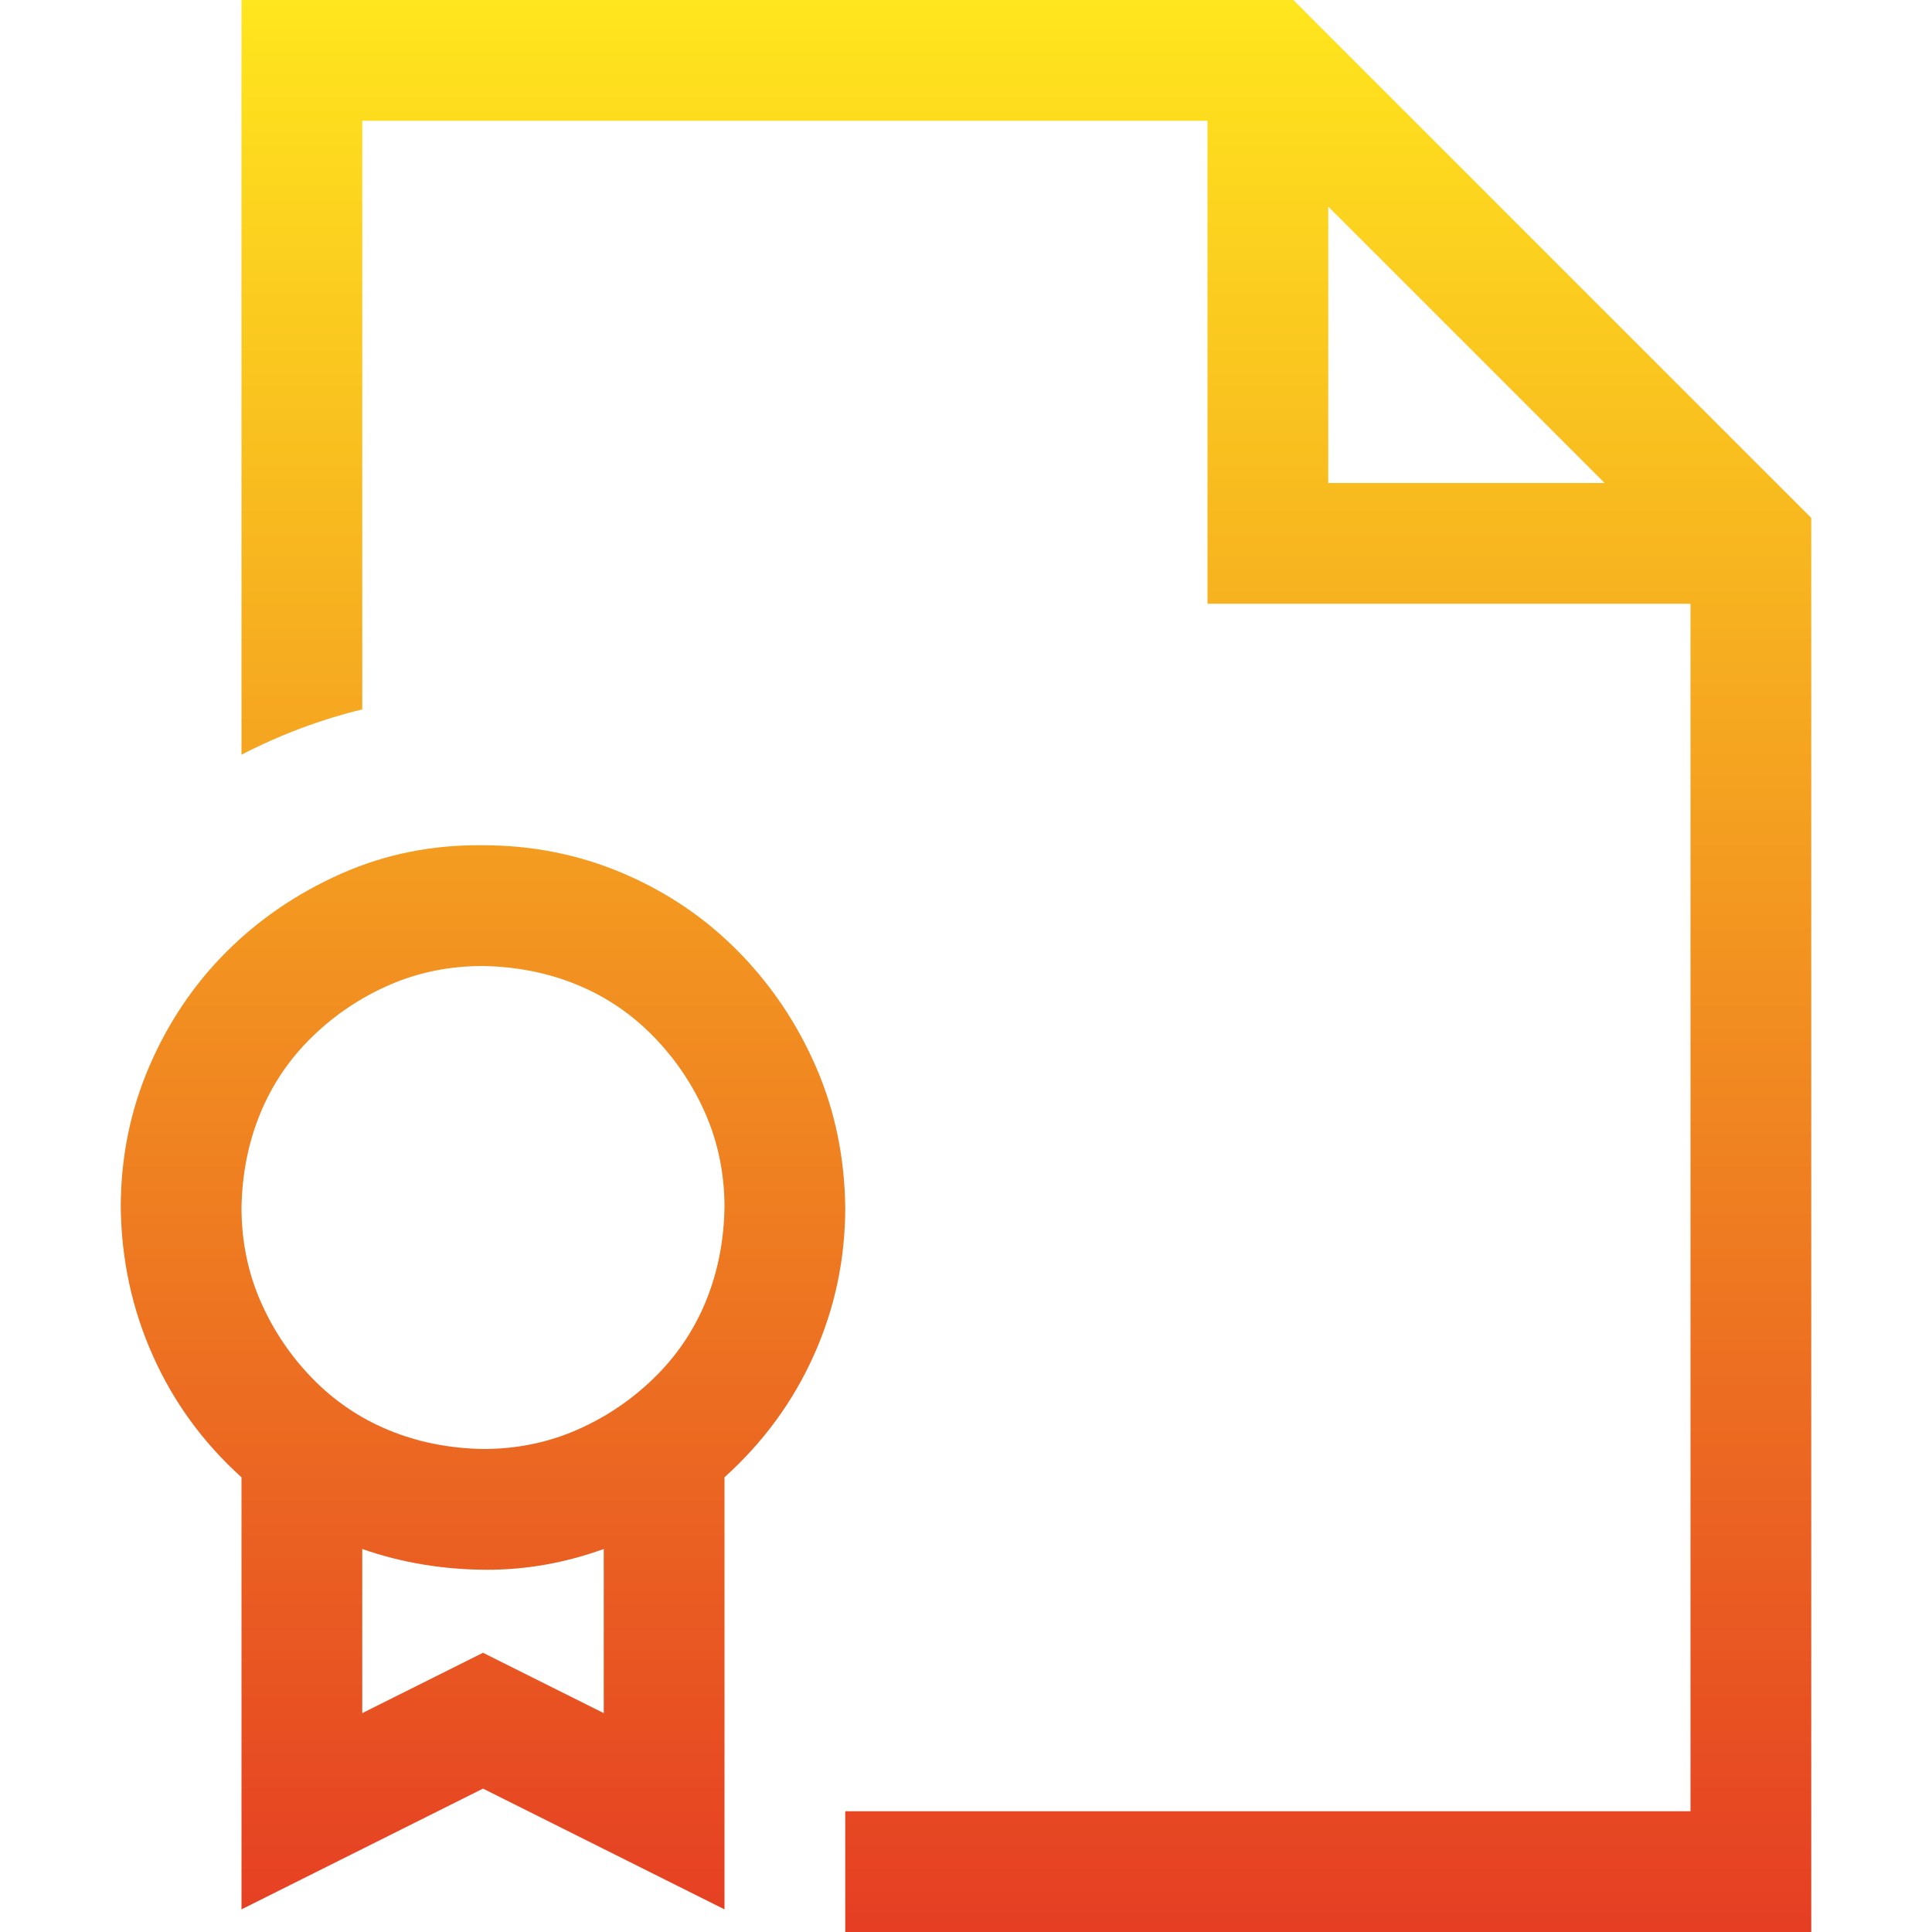
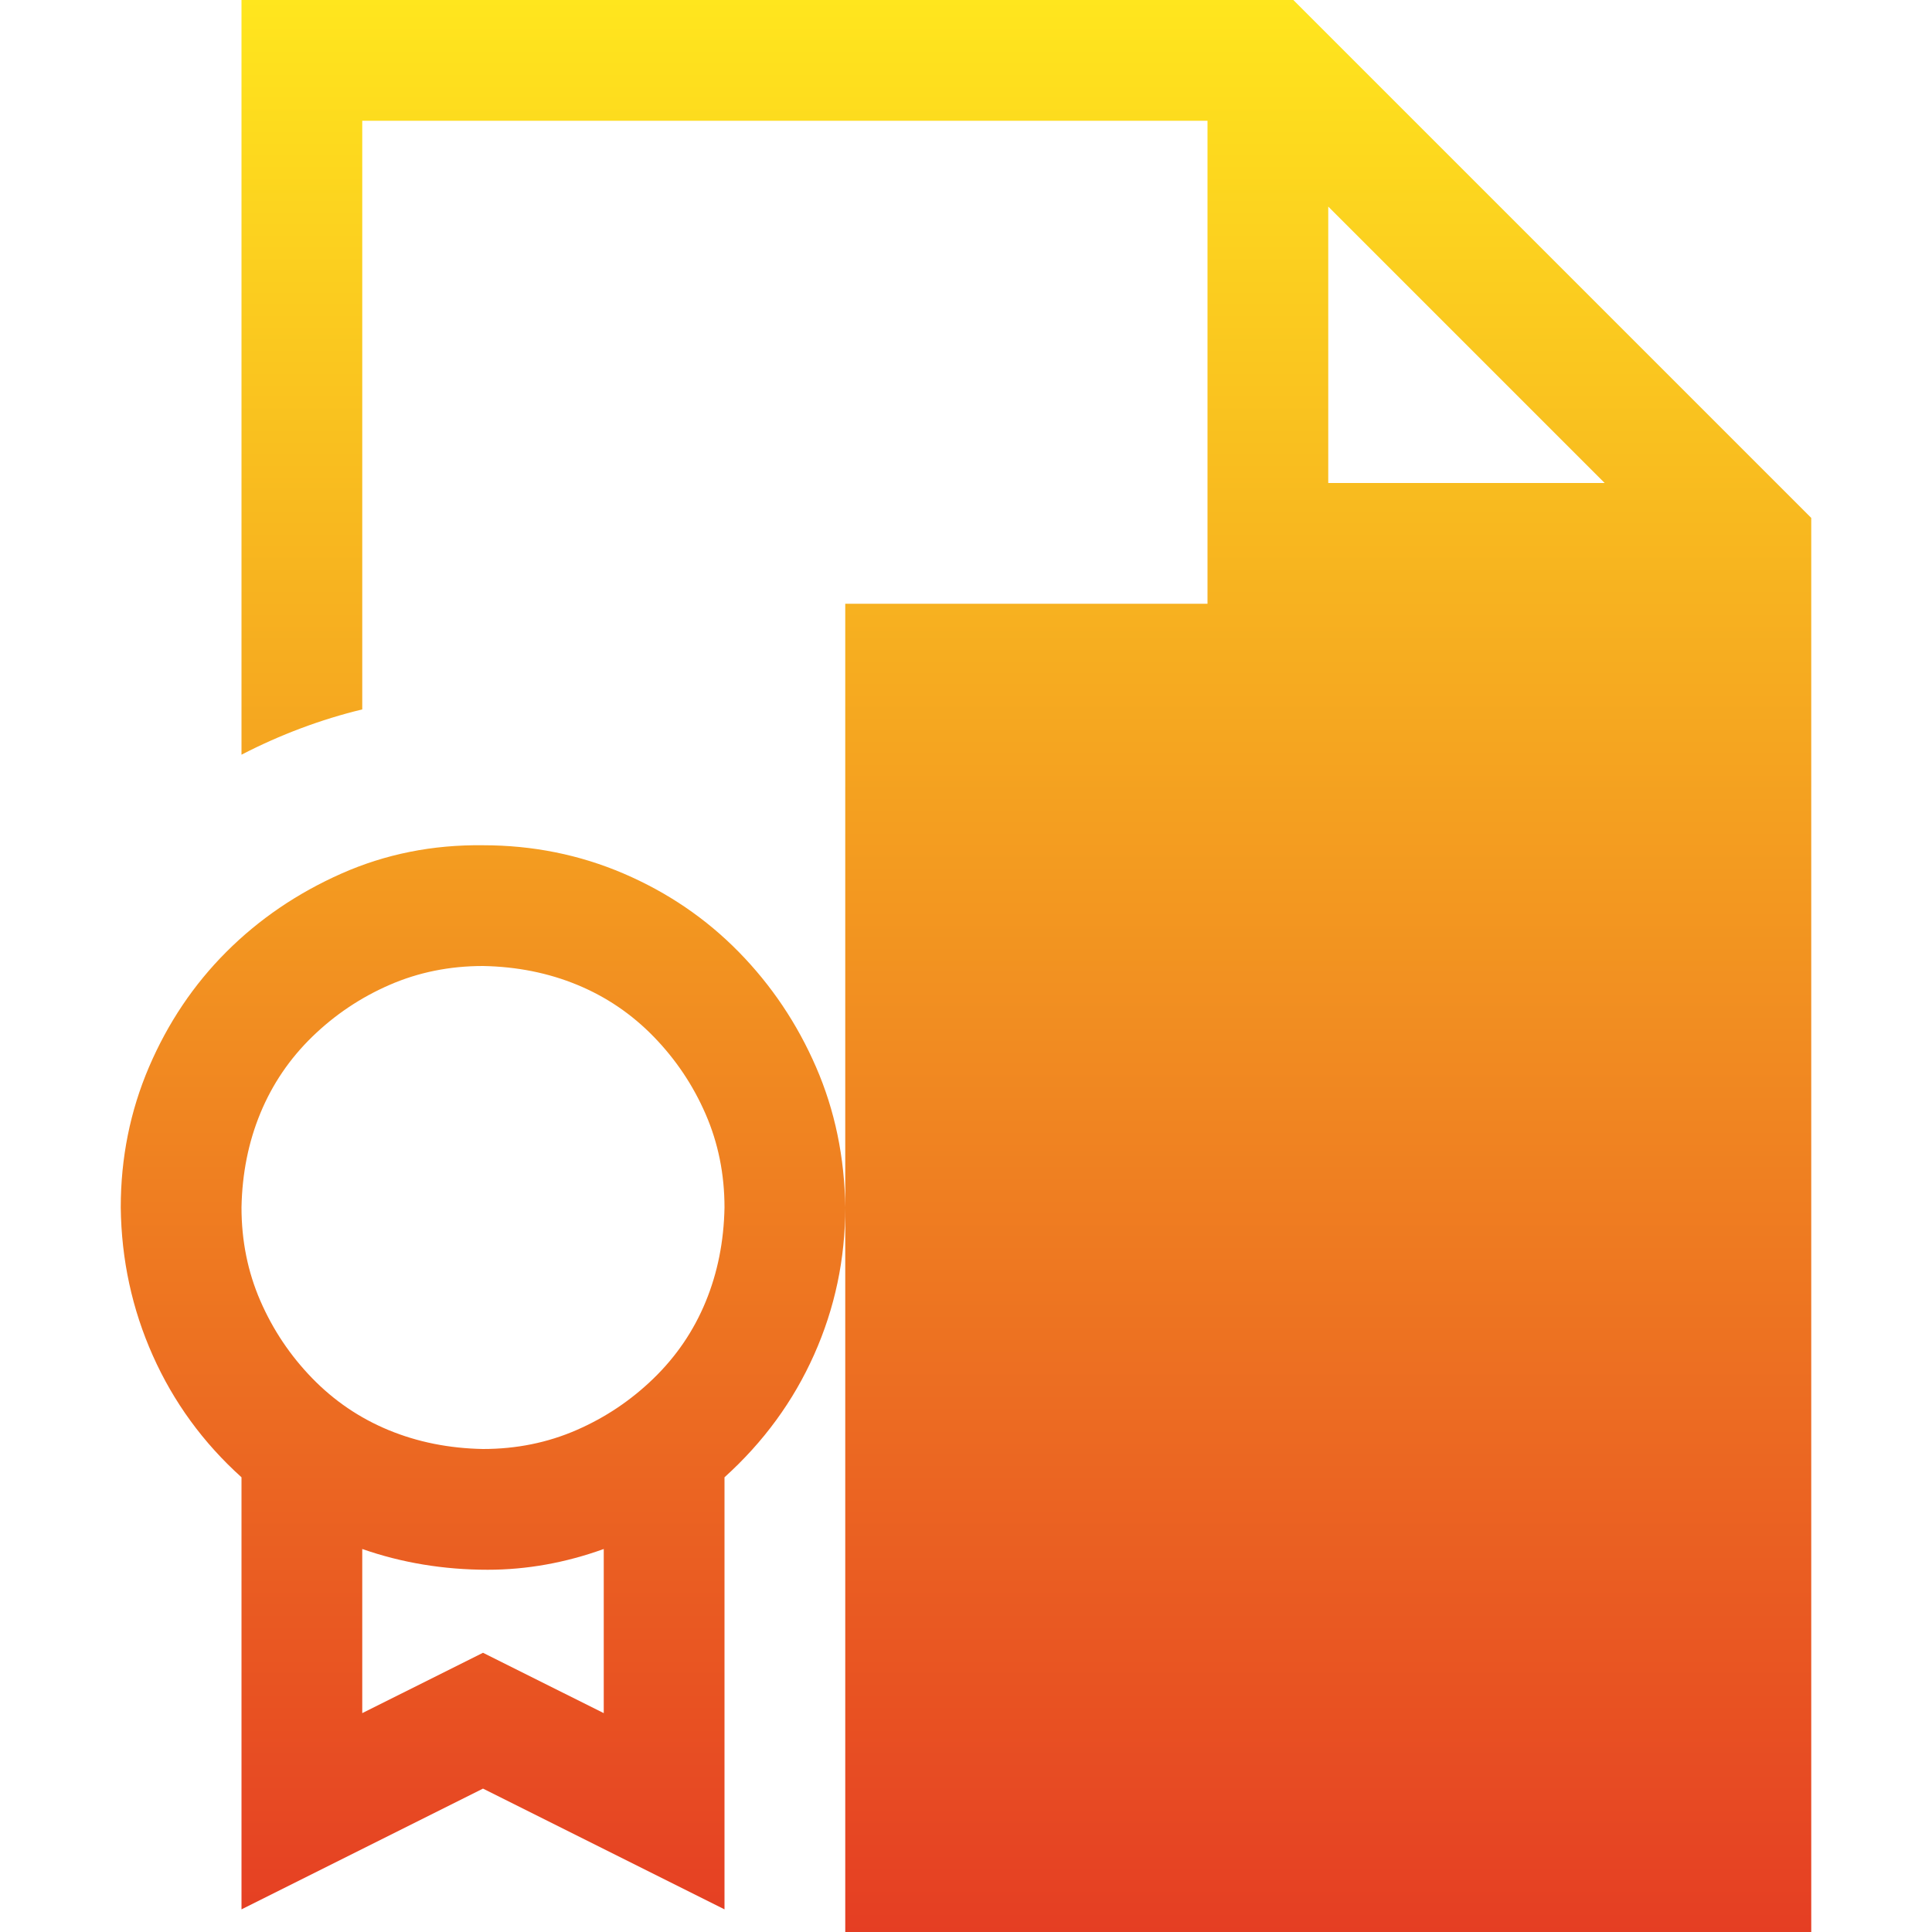
<svg xmlns="http://www.w3.org/2000/svg" width="70" height="70" viewBox="0 0 70 70" fill="none">
-   <path d="M30.625 43.75C30.625 45.618 30.249 47.396 29.497 49.082C28.745 50.768 27.663 52.249 26.25 53.525V69.18L17.5 64.805L8.75 69.18V53.525C7.36 52.272 6.289 50.802 5.537 49.116C4.785 47.43 4.398 45.641 4.375 43.75C4.375 41.95 4.717 40.252 5.4 38.657C6.084 37.062 7.018 35.672 8.203 34.487C9.388 33.302 10.778 32.357 12.373 31.65C13.968 30.944 15.677 30.602 17.5 30.625C19.3 30.625 20.998 30.967 22.593 31.65C24.188 32.334 25.578 33.28 26.763 34.487C27.948 35.695 28.882 37.085 29.565 38.657C30.249 40.23 30.602 41.927 30.625 43.75ZM17.5 52.5C18.708 52.5 19.836 52.272 20.884 51.816C21.932 51.361 22.866 50.734 23.686 49.937C24.507 49.139 25.134 48.216 25.566 47.168C25.999 46.12 26.227 44.98 26.25 43.75C26.25 42.542 26.022 41.414 25.566 40.366C25.111 39.318 24.484 38.384 23.686 37.563C22.889 36.743 21.966 36.117 20.918 35.684C19.87 35.251 18.73 35.023 17.5 35C16.292 35 15.164 35.228 14.116 35.684C13.068 36.139 12.134 36.766 11.313 37.563C10.493 38.361 9.867 39.284 9.434 40.332C9.001 41.38 8.773 42.52 8.75 43.75C8.75 44.958 8.978 46.086 9.434 47.134C9.889 48.182 10.516 49.116 11.313 49.937C12.111 50.757 13.034 51.383 14.082 51.816C15.13 52.249 16.27 52.477 17.5 52.5ZM21.875 56.123C20.485 56.624 19.084 56.875 17.671 56.875C16.076 56.875 14.56 56.624 13.125 56.123V62.07L17.5 59.883L21.875 62.07V56.123ZM65.625 18.765V70H30.625V65.625H61.25V21.875H43.75V4.375H13.125V25.703C12.373 25.885 11.633 26.113 10.903 26.387C10.174 26.66 9.456 26.979 8.75 27.344V0H46.86L65.625 18.765ZM58.14 17.5L48.125 7.485V17.5H58.14Z" fill="url(#paint0_linear_4299_14027)" />
+   <path d="M30.625 43.75C30.625 45.618 30.249 47.396 29.497 49.082C28.745 50.768 27.663 52.249 26.25 53.525V69.18L17.5 64.805L8.75 69.18V53.525C7.36 52.272 6.289 50.802 5.537 49.116C4.785 47.43 4.398 45.641 4.375 43.75C4.375 41.95 4.717 40.252 5.4 38.657C6.084 37.062 7.018 35.672 8.203 34.487C9.388 33.302 10.778 32.357 12.373 31.65C13.968 30.944 15.677 30.602 17.5 30.625C19.3 30.625 20.998 30.967 22.593 31.65C24.188 32.334 25.578 33.28 26.763 34.487C27.948 35.695 28.882 37.085 29.565 38.657C30.249 40.23 30.602 41.927 30.625 43.75ZM17.5 52.5C18.708 52.5 19.836 52.272 20.884 51.816C21.932 51.361 22.866 50.734 23.686 49.937C24.507 49.139 25.134 48.216 25.566 47.168C25.999 46.12 26.227 44.98 26.25 43.75C26.25 42.542 26.022 41.414 25.566 40.366C25.111 39.318 24.484 38.384 23.686 37.563C22.889 36.743 21.966 36.117 20.918 35.684C19.87 35.251 18.73 35.023 17.5 35C16.292 35 15.164 35.228 14.116 35.684C13.068 36.139 12.134 36.766 11.313 37.563C10.493 38.361 9.867 39.284 9.434 40.332C9.001 41.38 8.773 42.52 8.75 43.75C8.75 44.958 8.978 46.086 9.434 47.134C9.889 48.182 10.516 49.116 11.313 49.937C12.111 50.757 13.034 51.383 14.082 51.816C15.13 52.249 16.27 52.477 17.5 52.5ZM21.875 56.123C20.485 56.624 19.084 56.875 17.671 56.875C16.076 56.875 14.56 56.624 13.125 56.123V62.07L17.5 59.883L21.875 62.07V56.123ZM65.625 18.765V70H30.625V65.625V21.875H43.75V4.375H13.125V25.703C12.373 25.885 11.633 26.113 10.903 26.387C10.174 26.66 9.456 26.979 8.75 27.344V0H46.86L65.625 18.765ZM58.14 17.5L48.125 7.485V17.5H58.14Z" fill="url(#paint0_linear_4299_14027)" />
  <defs>
    <linearGradient id="paint0_linear_4299_14027" x1="35" y1="0" x2="35" y2="70" gradientUnits="userSpaceOnUse">
      <stop stop-color="#FFE61E" />
      <stop offset="1" stop-color="#E53E23" />
    </linearGradient>
  </defs>
</svg>